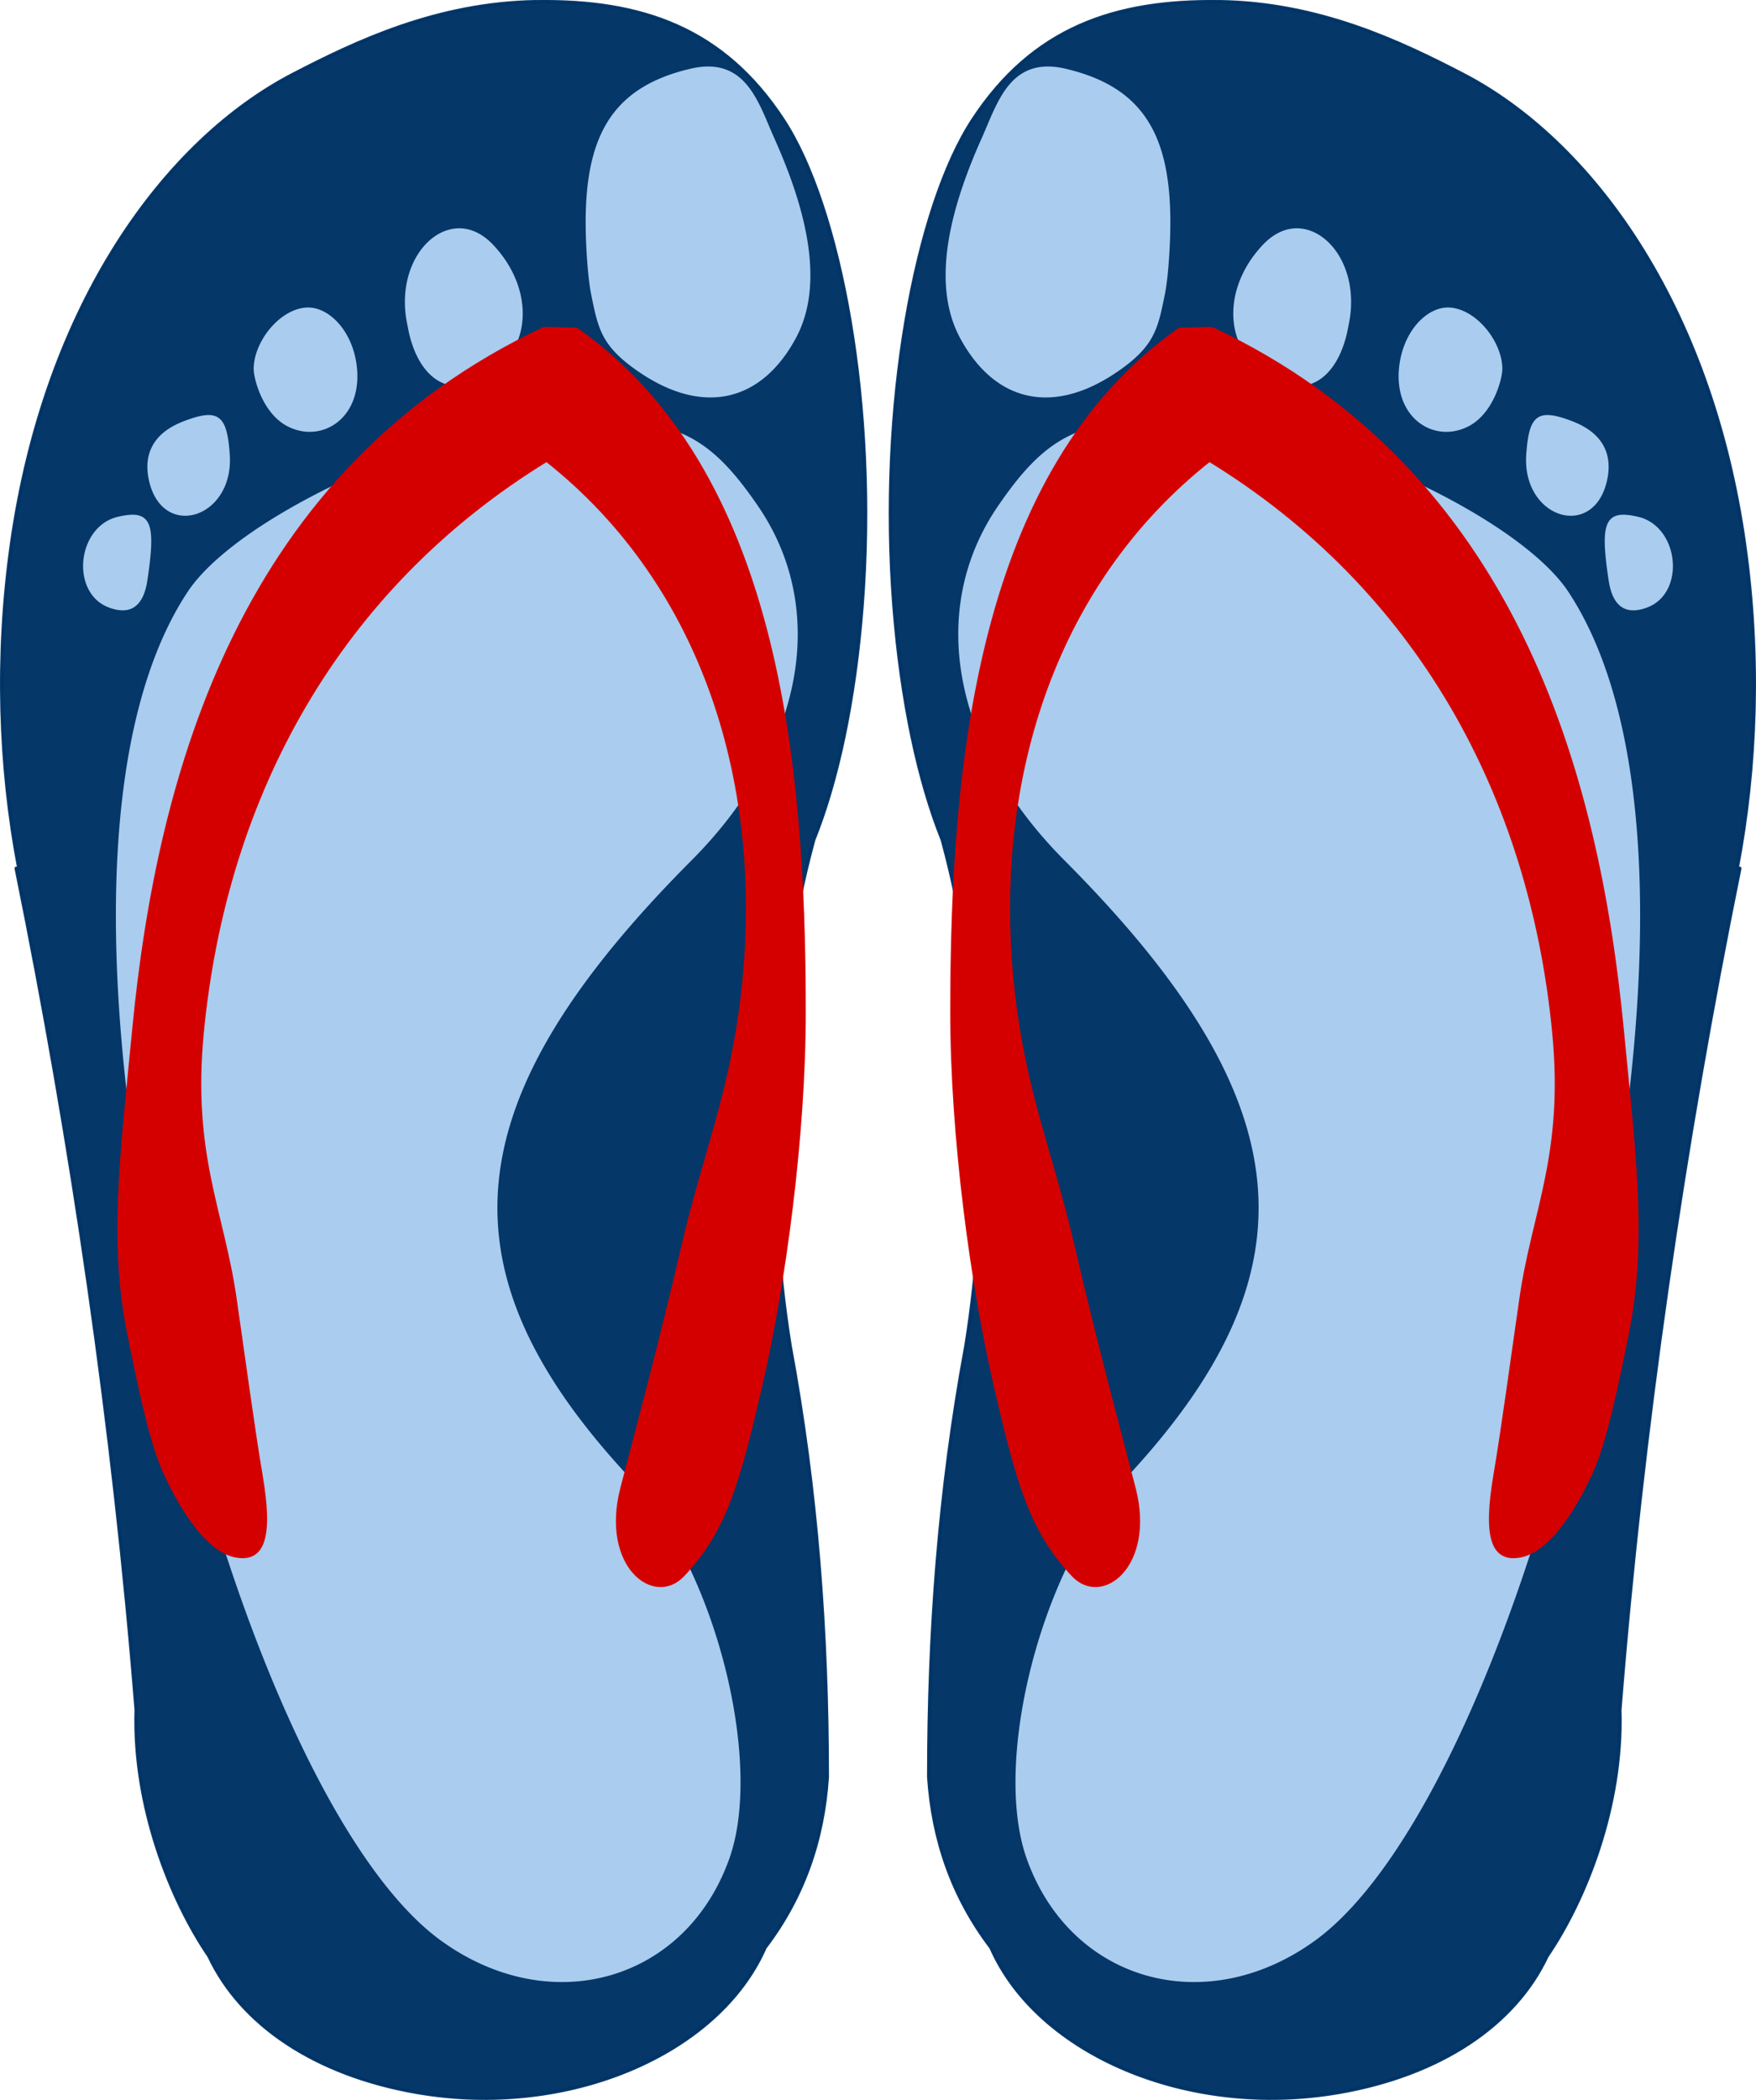
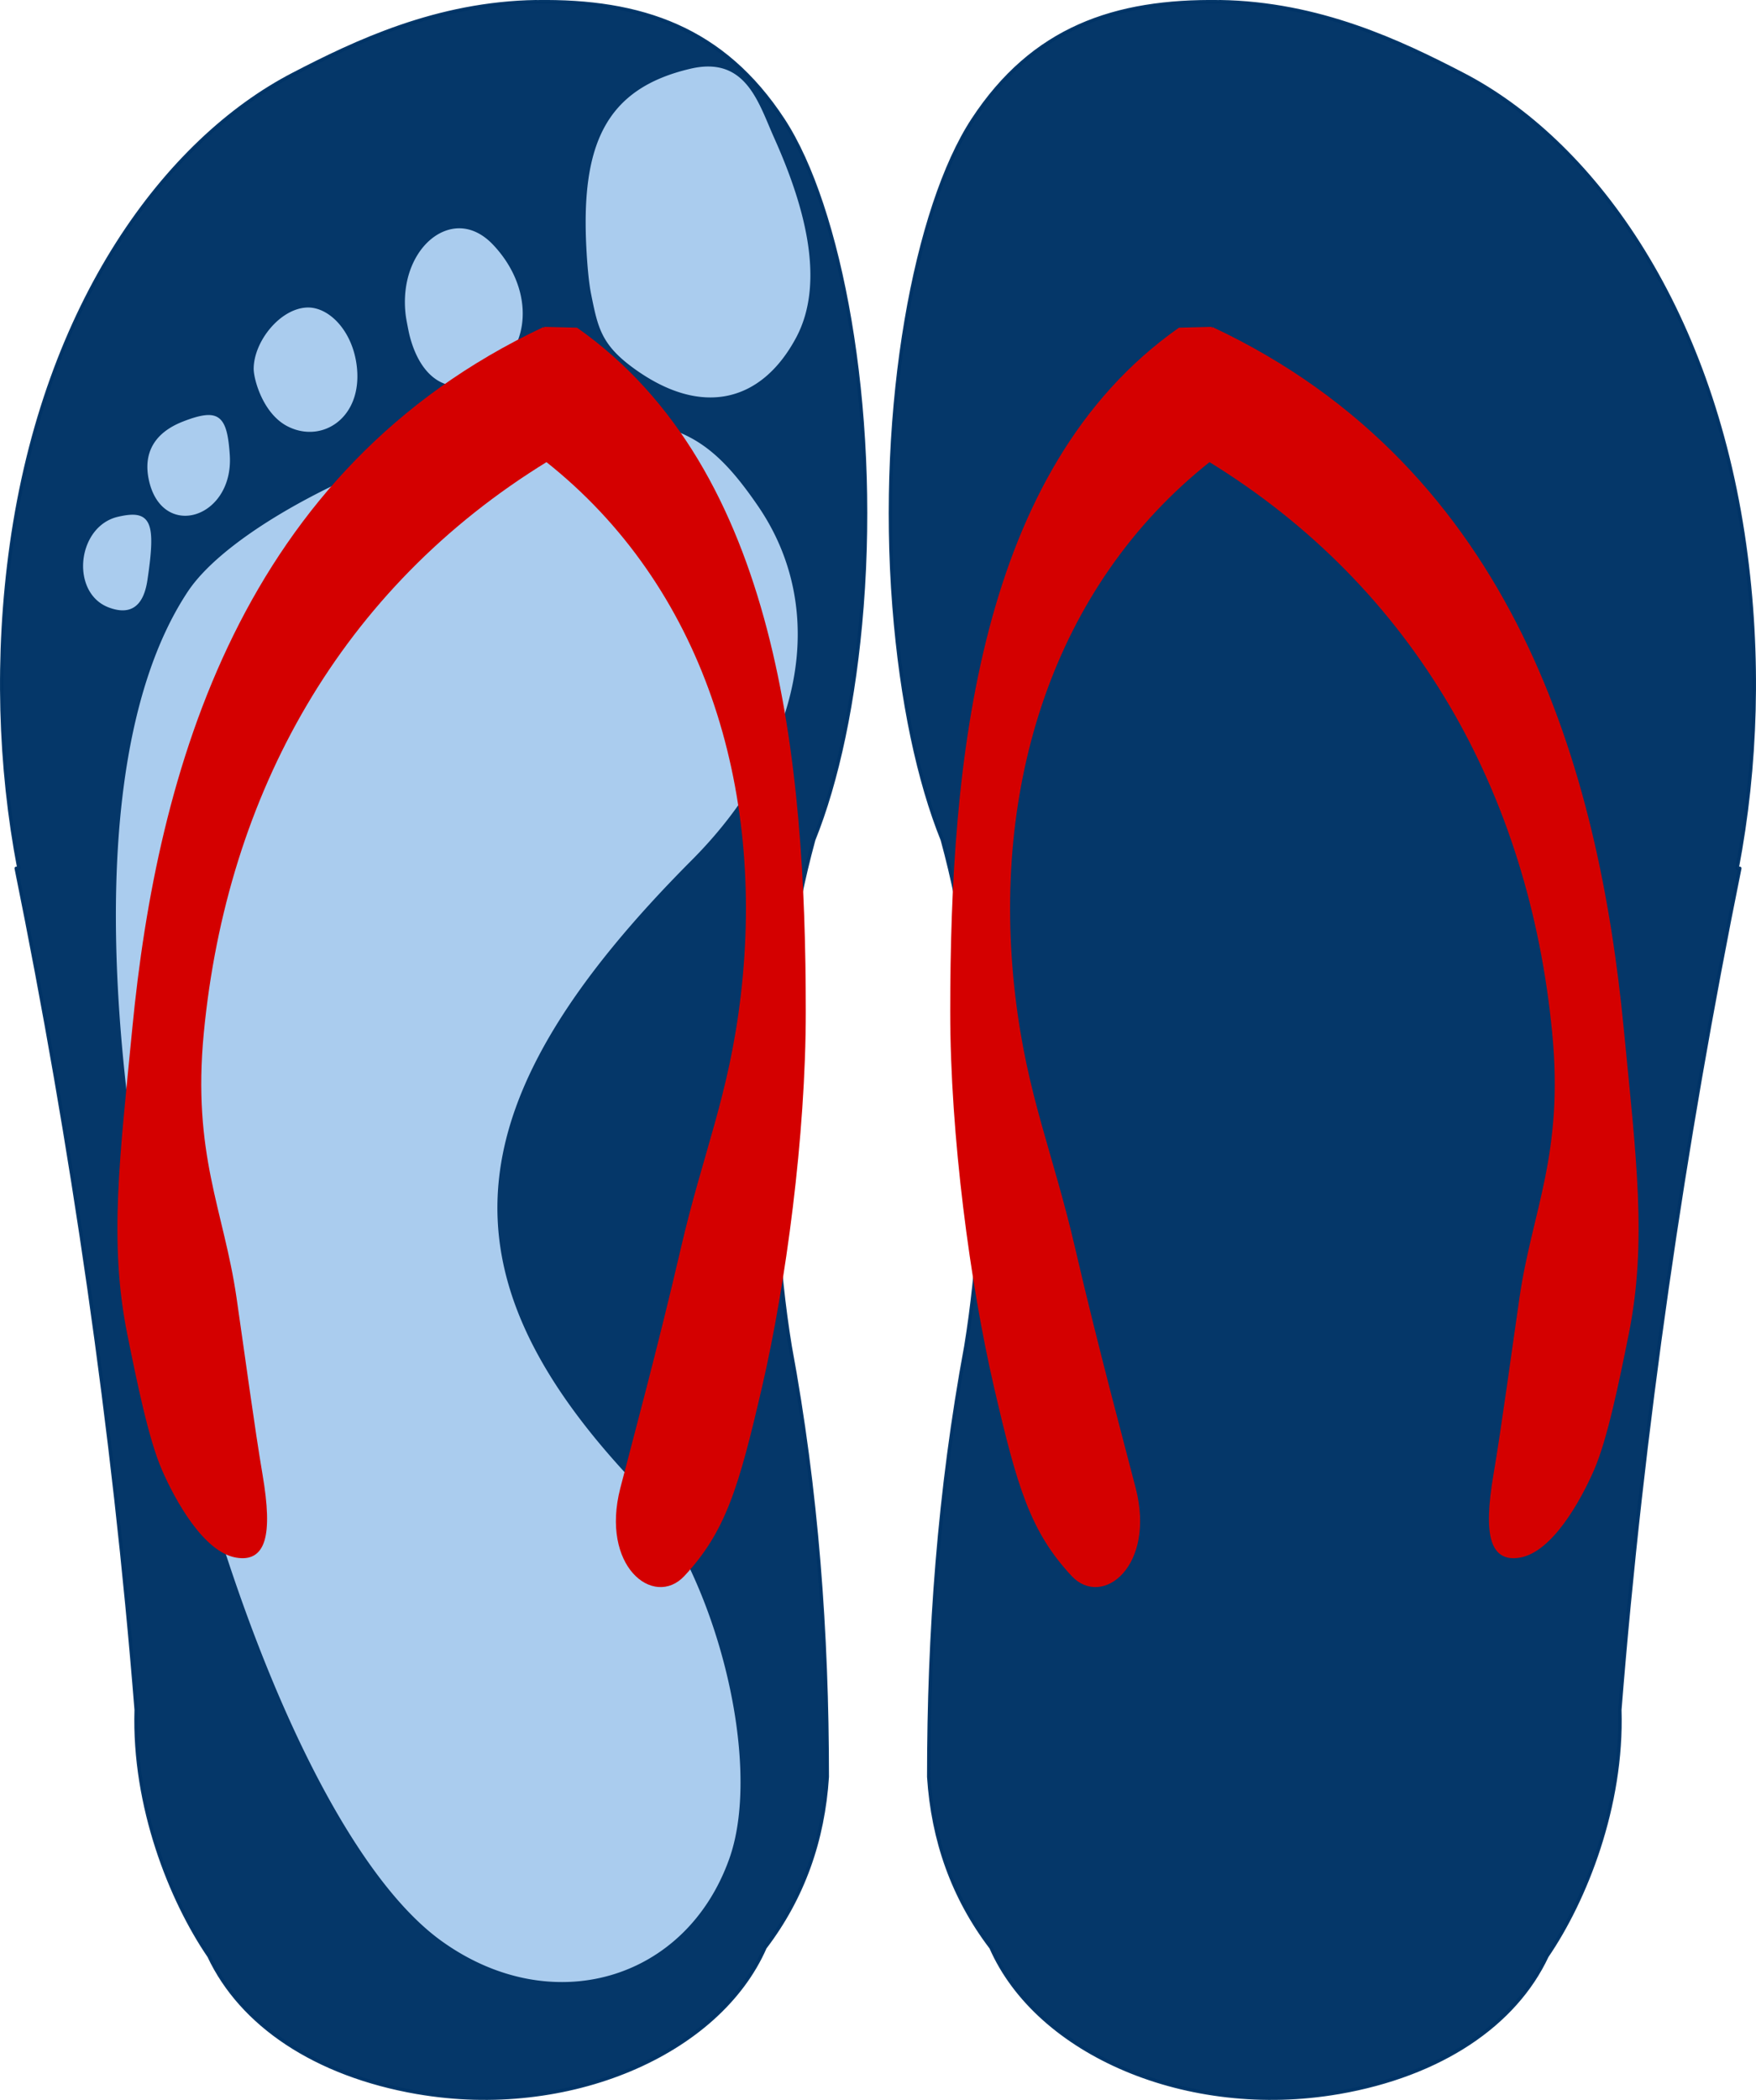
<svg xmlns="http://www.w3.org/2000/svg" viewBox="0 0 513.73 614" version="1.0">
  <path opacity=".98" stroke-linejoin="round" d="M356.803.512c-30.733-.467-54.642 7.757-72.188 34.531-16.72 25.515-27.654 83.608-23.062 142.31 2.17 27.748 7.282 51.217 14.125 68.188 12.383 45.319 14.444 101.72 6.906 148-7.873 42.447-10.868 84.015-10.875 126 1.207 18.534 7.038 35.206 18.22 49.906 13.663 31.128 57.607 49.91 101.56 42.375l.218-.031c29.883-5.183 51.509-19.886 60.875-39.844 11.19-16.392 22.176-43.811 21.312-72 6.519-81.706 18.619-165 35.094-246.06h-.781c5.665-29.652 6.746-62.128 2.187-94.594-9.94-70.76-45.28-118.29-82.39-137.54-18.31-9.497-42.06-20.814-71.21-21.258z" stroke="#036" fill="#036" />
-   <path d="M77.782-26.363c-22.602 0-23.508 18.329-26.815 33.153-5.806 26.024-8.99 58.355 8.278 77.436 19.317 21.345 43.996 21.39 66.288-2.339 11.192-11.914 11.095-18.43 10.92-31.812-.057-4.46-.844-10.552-1.803-16.465-6.637-40.9-21.132-59.973-56.867-59.973zm108.75 40c-5.196.456-10.066 3.437-13.75 9.25-11.225 17.712-7.874 37.772 7.5 46 18.256 9.77 31.502 1.33 32.5-18.75.071-1.434.033-2.962 0-4.5s-.06-3.086-.25-4.75c-1.99-17.378-14.57-28.252-26-27.25zm66 17c-8.739 1.47-16.158 12.834-14.464 26.749 2.302 18.908 19.636 24.707 31.304 15.906 9.022-6.712 9.714-20.844 8.815-24.619-2.39-10.033-15.25-19.784-25.65-18.036zm50.25 32c-6.93.613-8.003 5.013-6.25 16.5 3.63 23.784 33.25 26.005 33.25 2.5 0-10.511-6.152-16.817-18-18.5-3.72-.528-6.69-.704-9-.5zm-109.5 30.75c-11.258-.07-21.916.62-31.25 2.25-45.961 8.03-58.808 16.82-73 50-19.457 45.488 2.753 95.45 56.75 128 117.07 70.57 138.39 134.68 77.25 232-25.169 40.061-28.35 117.77-6.25 151.5 27.834 42.479 84.72 45.138 121.5 5.75 34.496-36.943 56.239-134.97 57.75-245 .126-9.169.162-18.436 0-27.75a895.338 895.338 0 00-5.5-84.5c-9.582-84.91-32.616-146.42-66.5-177.5-21.149-19.402-81.967-34.446-130.75-34.75zm152.75.25c-13.187 0-14.217 4.414-5.75 25.75 3.689 9.295 9.18 11.429 16.75 6.75 5.184-3.204 7.27-8.535 7-14-.45-9.109-7.568-18.5-18-18.5z" transform="matrix(.695 .161 -.157 .732 253.333 27.35)" stroke="#ace" stroke-width="1.368" fill="#ace" />
  <path stroke="#d40000" fill-rule="evenodd" fill="#d40000" d="M354.503 96.07l-9.424.237c-58.584 41.233-66.558 126.48-66.584 199.36-.013 36.442 5.867 79.84 12.735 109.54 6.869 29.699 10.67 42.386 22.653 55.252 8.496 9.12 23.647-2.795 17.892-25.218-3.033-11.82-11.109-41.595-17.662-69.928-6.552-28.332-14.162-44.868-17.608-74.291-7.137-60.933 11.024-119.93 57.315-156.51 60.64 37.199 94.034 97.487 100.78 167.38 3.448 35.695-5.856 52.099-9.56 77.544-2.229 15.305-5.378 38.675-7.607 51.706-3.123 18.256-.774 25.146 7.142 23.788 9.16-1.572 17.34-16.241 21.281-25.24 3.94-9 7.344-25.827 10.095-39.404 5.502-27.155 2.223-51.861-1.41-89.475-7.267-75.228-31.728-163.29-120.04-204.74z" />
  <g>
    <path opacity=".98" stroke-linejoin="round" d="M156.93.512c30.733-.467 54.642 7.757 72.188 34.531 16.72 25.515 27.654 83.608 23.062 142.31-2.17 27.748-7.282 51.217-14.125 68.188-12.383 45.319-14.444 101.72-6.906 148 7.873 42.447 10.868 84.015 10.875 126-1.207 18.534-7.038 35.206-18.22 49.906-13.663 31.128-57.607 49.91-101.56 42.375l-.218-.031c-29.883-5.183-51.509-19.886-60.875-39.844-11.19-16.392-22.176-43.811-21.312-72-6.519-81.706-18.619-165-35.094-246.06h.781c-5.665-29.652-6.746-62.128-2.187-94.594 9.94-70.76 45.28-118.29 82.39-137.54 18.31-9.497 42.06-20.814 71.21-21.258z" stroke="#036" fill="#036" />
    <path d="M77.782-26.363c-22.602 0-23.508 18.329-26.815 33.153-5.806 26.024-8.99 58.355 8.278 77.436 19.317 21.345 43.996 21.39 66.288-2.339 11.192-11.914 11.095-18.43 10.92-31.812-.057-4.46-.844-10.552-1.803-16.465-6.637-40.9-21.132-59.973-56.867-59.973zm108.75 40c-5.196.456-10.066 3.437-13.75 9.25-11.225 17.712-7.874 37.772 7.5 46 18.256 9.77 31.502 1.33 32.5-18.75.071-1.434.033-2.962 0-4.5s-.06-3.086-.25-4.75c-1.99-17.378-14.57-28.252-26-27.25zm66 17c-8.739 1.47-16.158 12.834-14.464 26.749 2.302 18.908 19.636 24.707 31.304 15.906 9.022-6.712 9.714-20.844 8.815-24.619-2.39-10.033-15.25-19.784-25.65-18.036zm50.25 32c-6.93.613-8.003 5.013-6.25 16.5 3.63 23.784 33.25 26.005 33.25 2.5 0-10.511-6.152-16.817-18-18.5-3.72-.528-6.69-.704-9-.5zm-109.5 30.75c-11.258-.07-21.916.62-31.25 2.25-45.961 8.03-58.808 16.82-73 50-19.457 45.488 2.753 95.45 56.75 128 117.07 70.57 138.39 134.68 77.25 232-25.169 40.061-28.35 117.77-6.25 151.5 27.834 42.479 84.72 45.138 121.5 5.75 34.496-36.943 56.239-134.97 57.75-245 .126-9.169.162-18.436 0-27.75a895.338 895.338 0 00-5.5-84.5c-9.582-84.91-32.616-146.42-66.5-177.5-21.149-19.402-81.967-34.446-130.75-34.75zm152.75.25c-13.187 0-14.217 4.414-5.75 25.75 3.689 9.295 9.18 11.429 16.75 6.75 5.184-3.204 7.27-8.535 7-14-.45-9.109-7.568-18.5-18-18.5z" transform="matrix(-.695 .161 .157 .732 260.4 27.35)" stroke="#ace" stroke-width="1.368" fill="#ace" />
    <path stroke="#d40000" fill-rule="evenodd" fill="#d40000" d="M159.23 96.07l9.424.237c58.584 41.233 66.558 126.48 66.584 199.36.013 36.442-5.867 79.84-12.735 109.54-6.869 29.699-10.67 42.386-22.653 55.252-8.496 9.12-23.647-2.795-17.892-25.218 3.033-11.82 11.109-41.595 17.662-69.928 6.552-28.332 14.162-44.868 17.608-74.291 7.137-60.933-11.024-119.93-57.315-156.51-60.64 37.199-94.034 97.487-100.78 167.38-3.448 35.695 5.856 52.099 9.56 77.544 2.229 15.305 5.378 38.675 7.607 51.706 3.123 18.256.774 25.146-7.142 23.788-9.16-1.572-17.34-16.241-21.281-25.24-3.94-9-7.344-25.827-10.095-39.404-5.502-27.155-2.223-51.861 1.41-89.475 7.267-75.228 31.728-163.29 120.04-204.74z" />
  </g>
</svg>